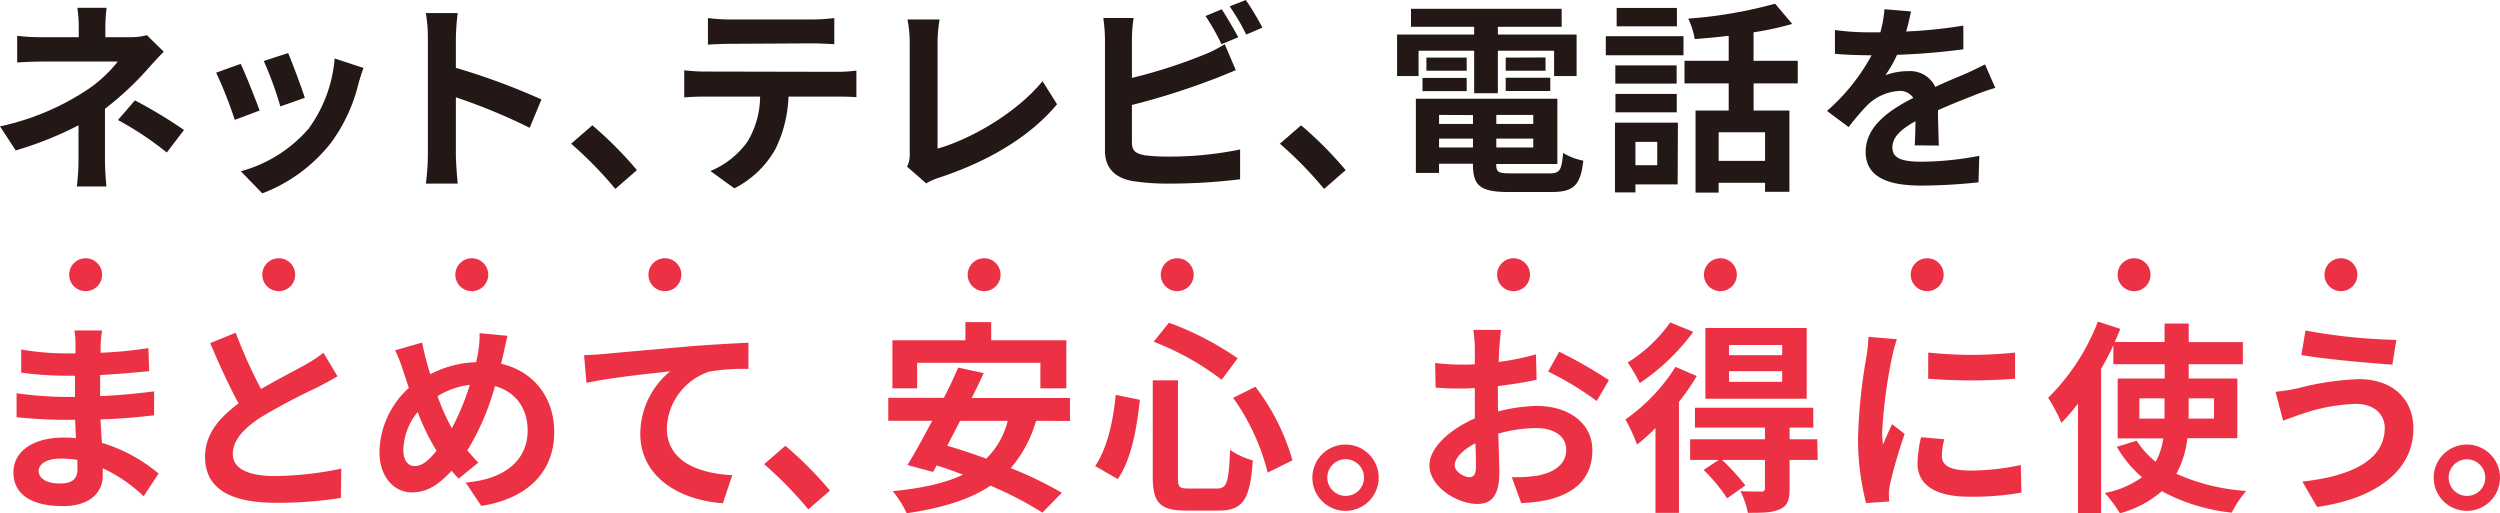
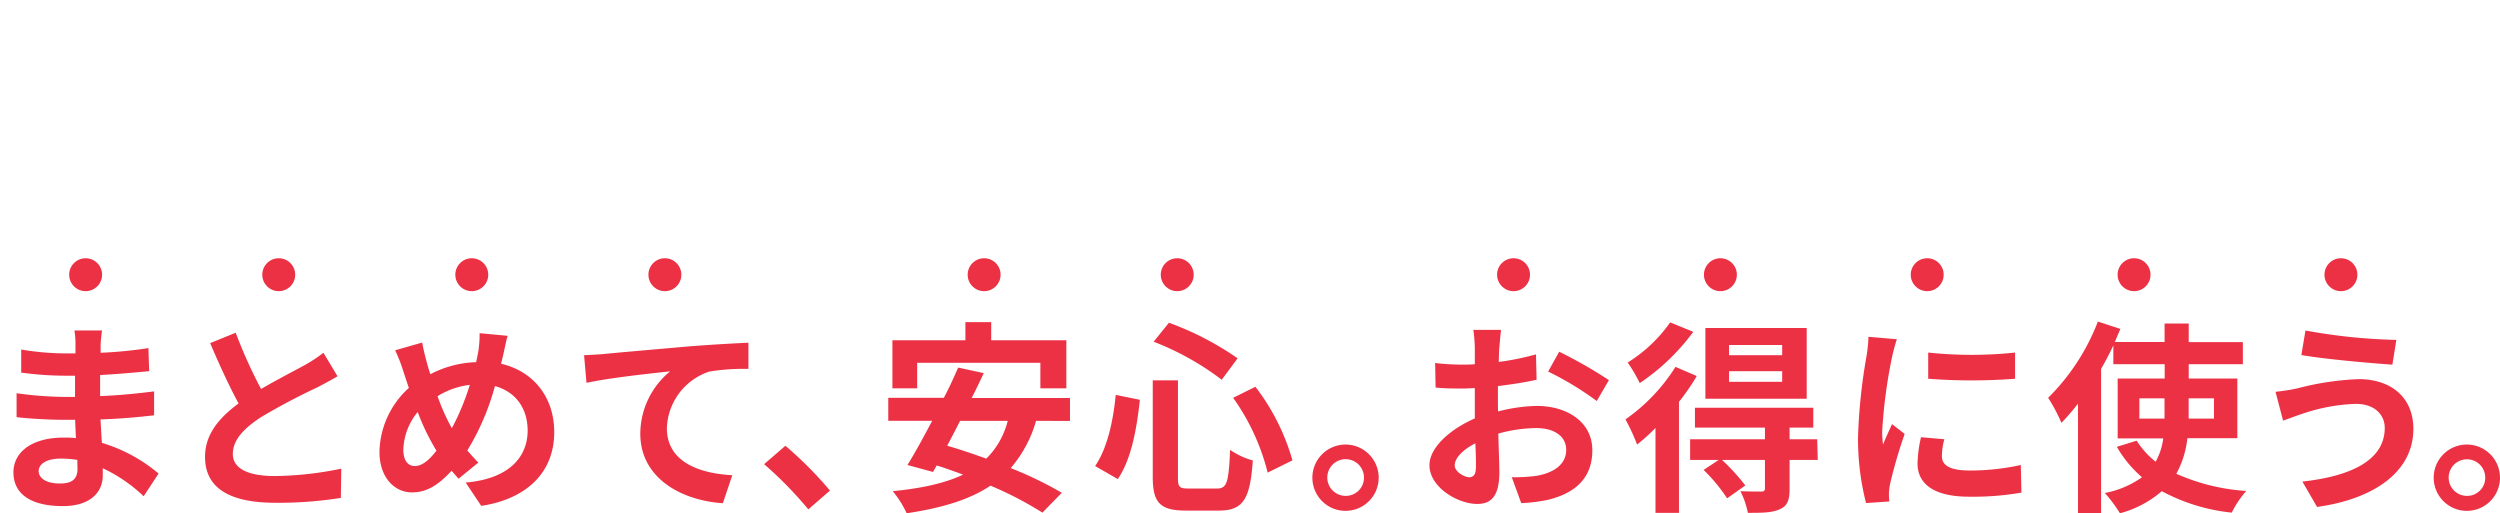
<svg xmlns="http://www.w3.org/2000/svg" viewBox="0 0 452.48 92.93">
  <defs>
    <style>.cls-2{fill:#ec3145}</style>
  </defs>
  <g id="レイヤー_2" data-name="レイヤー 2">
    <g id="main1のコピー">
-       <path d="M29.64 9.36c-.93.93-2.07 2.18-2.85 3.07A56.38 56.38 0 0119 19.69v9.32c0 1.48.15 3.59.26 4.74h-5.35a42.2 42.2 0 00.3-4.74v-6.33a64.42 64.42 0 01-11.36 4.55L0 22.87a45.7 45.7 0 0015.1-6.18 23.76 23.76 0 006.21-5.55H7.92c-1.33 0-3.66.07-4.81.18V6.48a35 35 0 004.73.25h6.41V4.81a23.41 23.41 0 00-.25-3.4h5.3a28 28 0 00-.23 3.4v1.92h4.44a11 11 0 003.07-.37zm-5.22 8.81a82.87 82.87 0 018.88 5.36l-3.11 4.07a58.67 58.67 0 00-8.84-5.88zM47 20l-4.51 1.7a74.6 74.6 0 00-3.37-8.55l4.44-1.59C44.48 13.47 46.25 18 47 20zm18.8-7.7c-.45 1.19-.67 2-.89 2.7a29.82 29.82 0 01-5 10.84A28.84 28.84 0 0147.47 35l-3.88-4a24.84 24.84 0 0012.28-7.73 25 25 0 004.7-12.69zm-10.62 5.4l-4.44 1.56a62.33 62.33 0 00-3-8.22l4.41-1.44c.69 1.61 2.5 6.4 3.02 8.12zm40.69 5.43a106.49 106.49 0 00-13.36-5.52v10.47c0 1.08.19 3.67.33 5.15h-5.77a40 40 0 00.37-5.15V6.85a25.64 25.64 0 00-.37-4.48h5.77a42.13 42.13 0 00-.33 4.48v5.43A121.41 121.41 0 0198 18zm15.5 11.06a70.07 70.07 0 00-8-8.18l3.84-3.33a69.29 69.29 0 018.07 8.11zM151.63 13a28 28 0 003.37-.22v4.81c-.93-.07-2.33-.11-3.37-.11h-8.92a23.32 23.32 0 01-2.37 9.51 17.7 17.7 0 01-7.43 7.1l-4.33-3.14a15.44 15.44 0 006.69-5.29 15.92 15.92 0 002.3-8.18h-10.18c-1.07 0-2.51.07-3.55.15v-4.9c1.11.11 2.41.22 3.55.22zm-19.5-5.07c-1.3 0-2.85.08-4 .15V3.26a28.26 28.26 0 003.92.26H147a29.6 29.6 0 004-.26V8c-1.29-.07-2.7-.15-4-.15zm32.04 22.23a4.8 4.8 0 00.48-2.41V7.7a23 23 0 00-.4-4.18h5.81a25.18 25.18 0 00-.37 4.18v19.2c6-1.7 14.28-6.44 19-12.21l2.63 4.18c-5.07 6.07-12.76 10.47-21.46 13.32a11 11 0 00-2.22 1zm40.7-4.37c0 1.59.74 2 2.41 2.33a34.18 34.18 0 004.29.22 63 63 0 0012.88-1.29v5.4a104.89 104.89 0 01-13.18.78 40.35 40.35 0 01-6.21-.45c-3.22-.55-5.07-2.33-5.07-5.51V7.1a30.1 30.1 0 00-.3-3.84h5.48a27.36 27.36 0 00-.3 3.84v7a93.36 93.36 0 0012.8-4.1 23.6 23.6 0 004-2l2 4.7c-1.45.59-3.11 1.3-4.33 1.74A129.21 129.21 0 01204.87 19zM221.08 8a40.9 40.9 0 00-2.89-5.1l2.93-1.22c.92 1.36 2.25 3.7 3 5.06zm4.4-8a47.16 47.16 0 013 5l-2.92 1.26a39.72 39.72 0 00-3-5.11zm14.17 34.19a70.07 70.07 0 00-8-8.18l3.84-3.33a69.29 69.29 0 018.07 8.11zm17.1-20.42h-3.89V6.25h13.95v-1.4h-11.43V1.59h27.27v3.26H271.1v1.4h14.25v7.52h-4.07V9.18H271.1v7.69h-4.29V9.18h-10.06zm23.71 17.61c1.85 0 2.19-.56 2.45-3.7a11.09 11.09 0 003.66 1.4c-.52 4.44-1.7 5.67-5.74 5.67h-7.77c-5.07 0-6.47-1.08-6.47-5v-.11h-6.14v1.66h-4.19V17.87h25.61v11.81h-11.06v.11c0 1.37.4 1.59 2.66 1.59zm-23-17.28h8v2.4h-8zm8-1.3h-7.29v-2.37h7.29zm-5 8v1.63h6.14v-1.6zm6.14 5.89v-1.6h-6.14v1.6zm10.91-5.89h-6.69v1.63h6.69zm0 5.89v-1.6h-6.69v1.6zm2.22-16.29v2.4h-7.21v-2.37zm-7.21 3.67h8.07v2.4h-8.07zm18.12-7.52h14.06V10h-14.06zm13 26.83H296v1.44h-3.7V22.2h11.39zm-.18-18.25h-11.1v-3.29h11.1zM292.38 17h11.1v3.33h-11.1zm11.13-12.23H292.6V1.44h10.91zM296 25.68v4.22h3.95v-4.22zm21.39-10.58V20h6.48v14.71h-4.41v-1.63h-8.4v1.78h-4.18V20h6v-4.9h-8V11h8V6.48c-2.07.25-4.18.44-6.14.59a14.39 14.39 0 00-1.18-3.7 81.55 81.55 0 0015.72-2.7l3.1 3.66a56.44 56.44 0 01-7 1.52V11h8v4.1zm2.07 8.84h-8.4v5.18h8.4zm27.09 2.37c.07-1.07.11-2.78.14-4.37-2.7 1.48-4.18 2.93-4.18 4.74 0 2 1.74 2.59 5.33 2.59a56.58 56.58 0 0010.4-1.07l-.15 4.8a100.28 100.28 0 01-10.36.59c-5.74 0-10.06-1.37-10.06-6.1s4.44-7.63 8.62-9.77a2.87 2.87 0 00-2.56-1.26A9 9 0 00338 19a47.34 47.34 0 00-3.41 4l-3.92-2.92A35.91 35.91 0 00338.74 10h-.45c-1.48 0-4.18-.07-6.18-.26v-4.3a46.42 46.42 0 006.44.41h1.78a21 21 0 00.74-4.18l4.81.4c-.19.89-.44 2.15-.89 3.63a86.06 86.06 0 0010.36-1.07v4.29a119.49 119.49 0 01-12 1 22.11 22.11 0 01-2.11 3.7 11.56 11.56 0 014.15-.74 5 5 0 014.88 2.85c1.89-.89 3.44-1.52 5-2.18s2.7-1.26 4-1.89l1.86 4.25a39.09 39.09 0 00-4.37 1.56c-1.63.63-3.7 1.44-6 2.48 0 2 .11 4.73.15 6.4z" fill="#231815" />
      <path class="cls-2" d="M26 89.82a27.58 27.58 0 00-7.4-5.07v1.3c0 3.14-2.37 5.55-7.22 5.55-5.84 0-8.95-2.22-8.95-6.11 0-3.7 3.4-6.29 9.06-6.29.78 0 1.52 0 2.26.11-.07-1.11-.11-2.25-.15-3.33h-1.83C9.62 76 5.4 75.8 3 75.5v-4.33a66 66 0 008.84.67h1.74V68h-1.74a59.9 59.9 0 01-8-.56v-4.18a47.82 47.82 0 008 .7h1.82v-1.63a14.55 14.55 0 00-.19-2.52h5a25.73 25.73 0 00-.26 2.59v1.45a76.7 76.7 0 008.65-.85l.14 4.18c-2.4.22-5.36.51-8.88.7v3.81c3.7-.15 6.77-.48 9.77-.85v4.33c-3.3.37-6.15.63-9.7.74.08 1.37.15 2.85.26 4.25a28.52 28.52 0 0110.25 5.55zm-12-6.58a19.36 19.36 0 00-3-.24c-2.59 0-4 1-4 2.25s1.29 2.26 3.81 2.26c2 0 3.22-.59 3.22-2.7-.03-.43-.03-.95-.03-1.57zM61.09 68.1c-1.11.67-2.3 1.3-3.63 2a115.11 115.11 0 00-10.21 5.4c-3.07 2-5.11 4.11-5.11 6.66s2.56 4 7.63 4a61.36 61.36 0 0012-1.34l-.08 5.3a72.68 72.68 0 01-11.78.88c-7.28 0-12.8-2-12.8-8.32 0-4.07 2.55-7.07 6.07-9.66-1.7-3.14-3.48-7-5.14-10.92l4.62-1.88a87.27 87.27 0 004.59 10.18c3-1.74 6.18-3.37 7.92-4.33a27 27 0 003.37-2.22zm29.6-2.26c5.73 1.3 9.62 5.93 9.62 12.36 0 7.77-5.55 12.21-13.21 13.36l-2.81-4.22c8.06-.7 11.21-4.81 11.21-9.4 0-4.07-2.22-7.06-5.92-8.06a44.65 44.65 0 01-5 11.65c.67.78 1.33 1.52 2 2.19L83 86.64c-.45-.48-.89-1-1.26-1.44-2.48 2.66-4.52 3.92-7.22 3.92-3 0-5.84-2.59-5.84-7.33A16 16 0 0174 70.21c-.34-1-.67-2-1-3a28.48 28.48 0 00-1.48-3.81l4.89-1.4c.22 1.18.51 2.4.81 3.48.18.7.41 1.48.67 2.25a19.08 19.08 0 018.28-2.18c.15-.63.26-1.22.37-1.77a19.11 19.11 0 00.26-3.48l5.07.48c-.29 1-.63 2.77-.85 3.7zM79 81.57a40.59 40.59 0 01-3.4-7 11.22 11.22 0 00-2.6 6.85c0 1.78.74 2.93 2.08 2.93s2.62-1.11 3.92-2.78zm.19-9.88a36.21 36.21 0 002.59 5.81 43.89 43.89 0 003.25-7.84 14.2 14.2 0 00-5.81 2.03zm30.11-7.62c3-.3 9.1-.82 15.8-1.41 3.77-.29 7.81-.52 10.36-.63v4.74a38.21 38.21 0 00-7.07.48 11.17 11.17 0 00-7.69 10.25c0 6 5.66 8.18 11.84 8.51l-1.71 5.07c-7.69-.52-14.94-4.66-14.94-12.58a14.66 14.66 0 015.4-11.29c-3.15.34-10.88 1.15-15.14 2.08l-.44-5c1.44-.07 2.85-.15 3.59-.22zm37 28.12a70.14 70.14 0 00-8-8.18l3.85-3.33a69.29 69.29 0 018.07 8.11zm41.22-16.02a22.46 22.46 0 01-4.59 8.55 68.3 68.3 0 019.25 4.47l-3.51 3.59a65 65 0 00-9.4-4.88c-3.92 2.63-9 4.07-15.17 5a18 18 0 00-2.52-4c5.18-.52 9.4-1.41 12.73-3-1.63-.59-3.22-1.18-4.77-1.66l-.67 1.18-4.63-1.26c1.34-2.14 2.89-5 4.48-8h-7.95V72h10.06c1-1.88 1.85-3.77 2.59-5.47l4.63 1c-.67 1.44-1.41 3-2.19 4.51h17.8v4.15zM166 70.28h-4.48v-8.69h13.21V58.3h4.67v3.29H193v8.69h-4.7v-4.62H166zm7.77 5.89c-.78 1.55-1.59 3.07-2.33 4.51 2.22.63 4.62 1.45 7.07 2.33a14.59 14.59 0 003.88-6.84zm32.54-3.81c-.55 5.07-1.51 10.73-4 14.35l-4.1-2.36c2.18-3.19 3.25-8 3.73-12.88zm6.89-3.52v17.58c0 1.77.26 2 2 2h5.07c1.82 0 2.11-1.14 2.37-7a13.52 13.52 0 004.11 1.92c-.48 6.88-1.67 9.07-6.11 9.07h-6c-4.7 0-6-1.45-6-6.07v-17.5zm-1.63-10.43A54.39 54.39 0 01224 64.85l-2.88 3.88a49.79 49.79 0 00-12.32-6.88zM227.22 70a39.54 39.54 0 016.7 13.32l-4.48 2.22A40.08 40.08 0 00223.19 72zm22.31 16.46a6 6 0 11-6-6 6 6 0 016 6zm-2.66 0a3.32 3.32 0 10-3.33 3.29 3.28 3.28 0 003.33-3.29zm24.27-11.99a29.78 29.78 0 017-1c5.62 0 10.06 3 10.06 8 0 4.33-2.25 7.59-8.06 9a29.41 29.41 0 01-4.81.59l-1.71-4.69a28.31 28.31 0 004.52-.26c3-.52 5.33-2 5.33-4.7 0-2.48-2.22-3.93-5.4-3.93a26 26 0 00-6.89 1c.08 2.93.19 5.74.19 7 0 4.55-1.67 5.73-4 5.73-3.58 0-8.65-3.07-8.65-7 0-3.22 3.73-6.52 8.21-8.48v-5.48c-.7 0-1.37.07-2 .07-1.66 0-3.51 0-5.1-.18l-.08-4.44a39.83 39.83 0 005.07.29c.67 0 1.37 0 2.11-.07v-3a29.36 29.36 0 00-.26-3.22h5c-.07.67-.22 2.26-.3 3.18s-.07 1.71-.11 2.63a49.08 49.08 0 006.74-1.37l.11 4.59c-2.07.48-4.59.85-7 1.15v3.29zm-4 10.28c0-.92 0-2.59-.12-4.51-2.25 1.15-3.73 2.66-3.73 4 0 1.11 1.7 2.14 2.66 2.14.64-.04 1.16-.38 1.16-1.63zm15.06-21.09a82.36 82.36 0 019 5.14l-2.2 3.78a55.61 55.61 0 00-8.8-5.33zm24.9 4.4a39.51 39.51 0 01-3.22 4.67v20.09h-4.25V77.46a34.67 34.67 0 01-3.33 3 34.36 34.36 0 00-2.11-4.55 33.06 33.06 0 009.06-9.51zm-.63-8a39 39 0 01-9.69 9.28 28.11 28.11 0 00-2.18-3.73 26.45 26.45 0 007.69-7.26zM329 83.24h-5.1v5.25c0 2-.37 3.07-1.81 3.7s-3.22.63-5.74.63A15.12 15.12 0 00315 88.9c1.56.07 3.3.07 3.78.07s.66-.18.66-.59v-5.14h-7.77a38.41 38.41 0 014.22 4.62l-3.29 2.33a31.29 31.29 0 00-4.26-5.14l2.74-1.81h-5.18V79.5h13.54v-2.11h-12.67V73.8h21.42v3.59h-4.29v2.11h5zm-2-11.07h-18.34v-12.8H327zm-4.44-9.73h-9.62v1.85h9.62zm0 4.74h-9.62v1.92h9.62zm20.76-5.78a30 30 0 00-.88 3.26 90.29 90.29 0 00-1.78 13.43 17.85 17.85 0 00.15 2.37c.52-1.29 1.11-2.52 1.63-3.7l2.29 1.78a87.43 87.43 0 00-2.63 9 10.86 10.86 0 00-.22 1.7c0 .41 0 1 .08 1.52l-4.22.29a46.71 46.71 0 01-1.45-12 101 101 0 011.52-14.5 27.07 27.07 0 00.37-3.59zm8.59 18.1a11.83 11.83 0 00-.44 3.07c0 1.63 1.4 2.59 5.1 2.59a42.65 42.65 0 009.18-1l.11 5a51.3 51.3 0 01-9.47.74c-6.33 0-9.33-2.3-9.33-6a22.6 22.6 0 01.63-4.77zm12.8-15.69v4.74a103.11 103.11 0 01-15.72 0v-4.74a74.75 74.75 0 0015.72 0zm31.19 15.5a17.35 17.35 0 01-2 6.44 36.94 36.94 0 0012.65 3.11 18.25 18.25 0 00-2.62 3.92 34 34 0 01-12.66-3.88 19.07 19.07 0 01-7.58 4 24.28 24.28 0 00-2.74-3.67 17 17 0 006.73-2.85 21.26 21.26 0 01-4.55-5.51l3.59-1.11a15.32 15.32 0 003.44 3.81 12 12 0 001.37-4.22h-8.25V68.51h8.51v-2.59h-9.29v-3.41a54.23 54.23 0 01-2.22 4.26v26.16h-4.18V73.06a42.48 42.48 0 01-3 3.48 30 30 0 00-2.4-4.54 39.19 39.19 0 009-13.8l4.07 1.33c-.33.78-.67 1.56-1 2.37h9v-3.34h4.37v3.36h9.8v4h-9.8v2.59h8.8v10.8zm-4.14-3.55V72.1h-4.55v3.66zm4.37-3.66v3.66h4.58V72.1zm30.19 1a33.09 33.09 0 00-9.55 1.77c-1.07.34-2.48.89-3.55 1.26l-1.37-5.22a35.25 35.25 0 004-.63 51 51 0 0111.07-1.66c5.81 0 9.88 3.29 9.88 9 0 7.84-7.25 12.73-17.43 14.13l-2.66-4.59c9.1-1 14.91-4 14.91-9.73-.01-2.37-1.86-4.37-5.3-4.33zm7.4-11.58L433 66c-4.3-.3-12.25-1-16.47-1.74l.74-4.44a103 103 0 0016.45 1.7zm18.76 24.94a6 6 0 11-6-6 6 6 0 016 6zm-2.67 0a3.31 3.31 0 10-3.33 3.29 3.28 3.28 0 003.33-3.29z" />
      <circle class="cls-2" cx="15.5" cy="49.72" r="2.98" />
      <circle class="cls-2" cx="50.45" cy="49.72" r="2.98" />
      <circle class="cls-2" cx="85.39" cy="49.72" r="2.98" />
      <circle class="cls-2" cx="120.34" cy="49.72" r="2.98" />
      <circle class="cls-2" cx="178.12" cy="49.72" r="2.98" />
      <circle class="cls-2" cx="213.07" cy="49.72" r="2.98" />
      <circle class="cls-2" cx="273.94" cy="49.72" r="2.98" />
      <circle class="cls-2" cx="311.38" cy="49.72" r="2.98" />
      <circle class="cls-2" cx="348.81" cy="49.72" r="2.98" />
      <circle class="cls-2" cx="386.25" cy="49.72" r="2.98" />
      <circle class="cls-2" cx="423.69" cy="49.72" r="2.98" />
    </g>
  </g>
</svg>